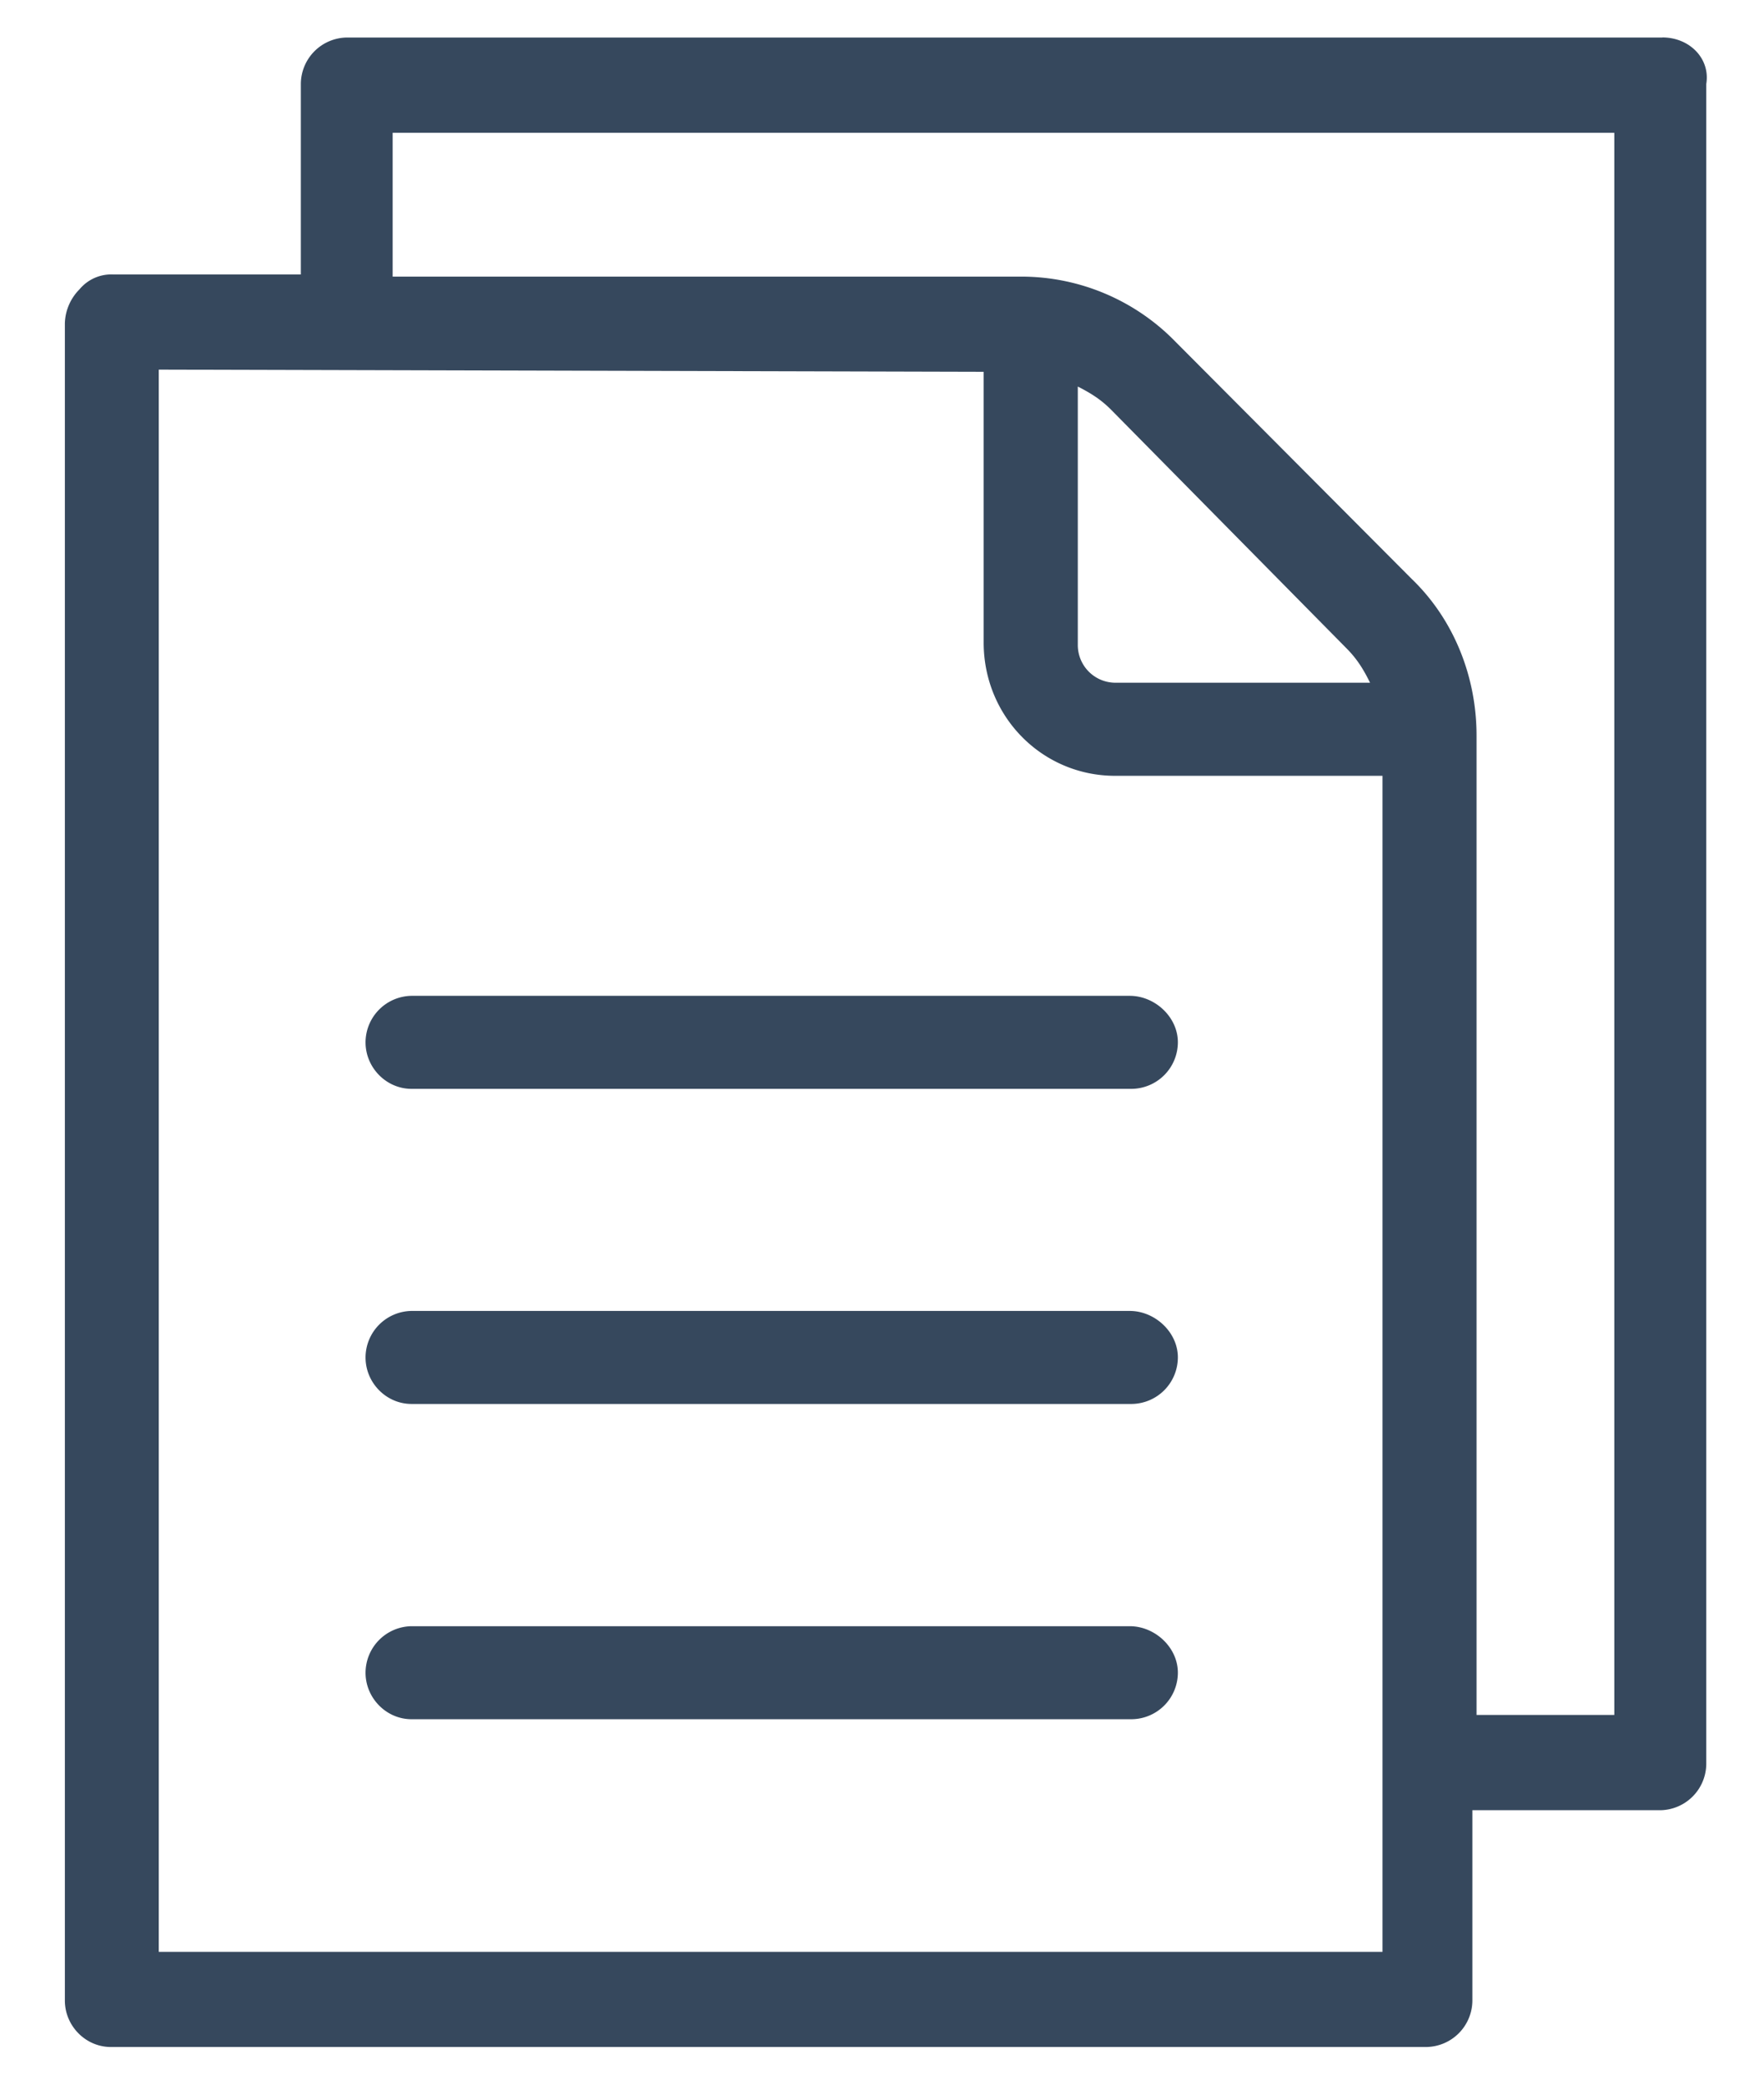
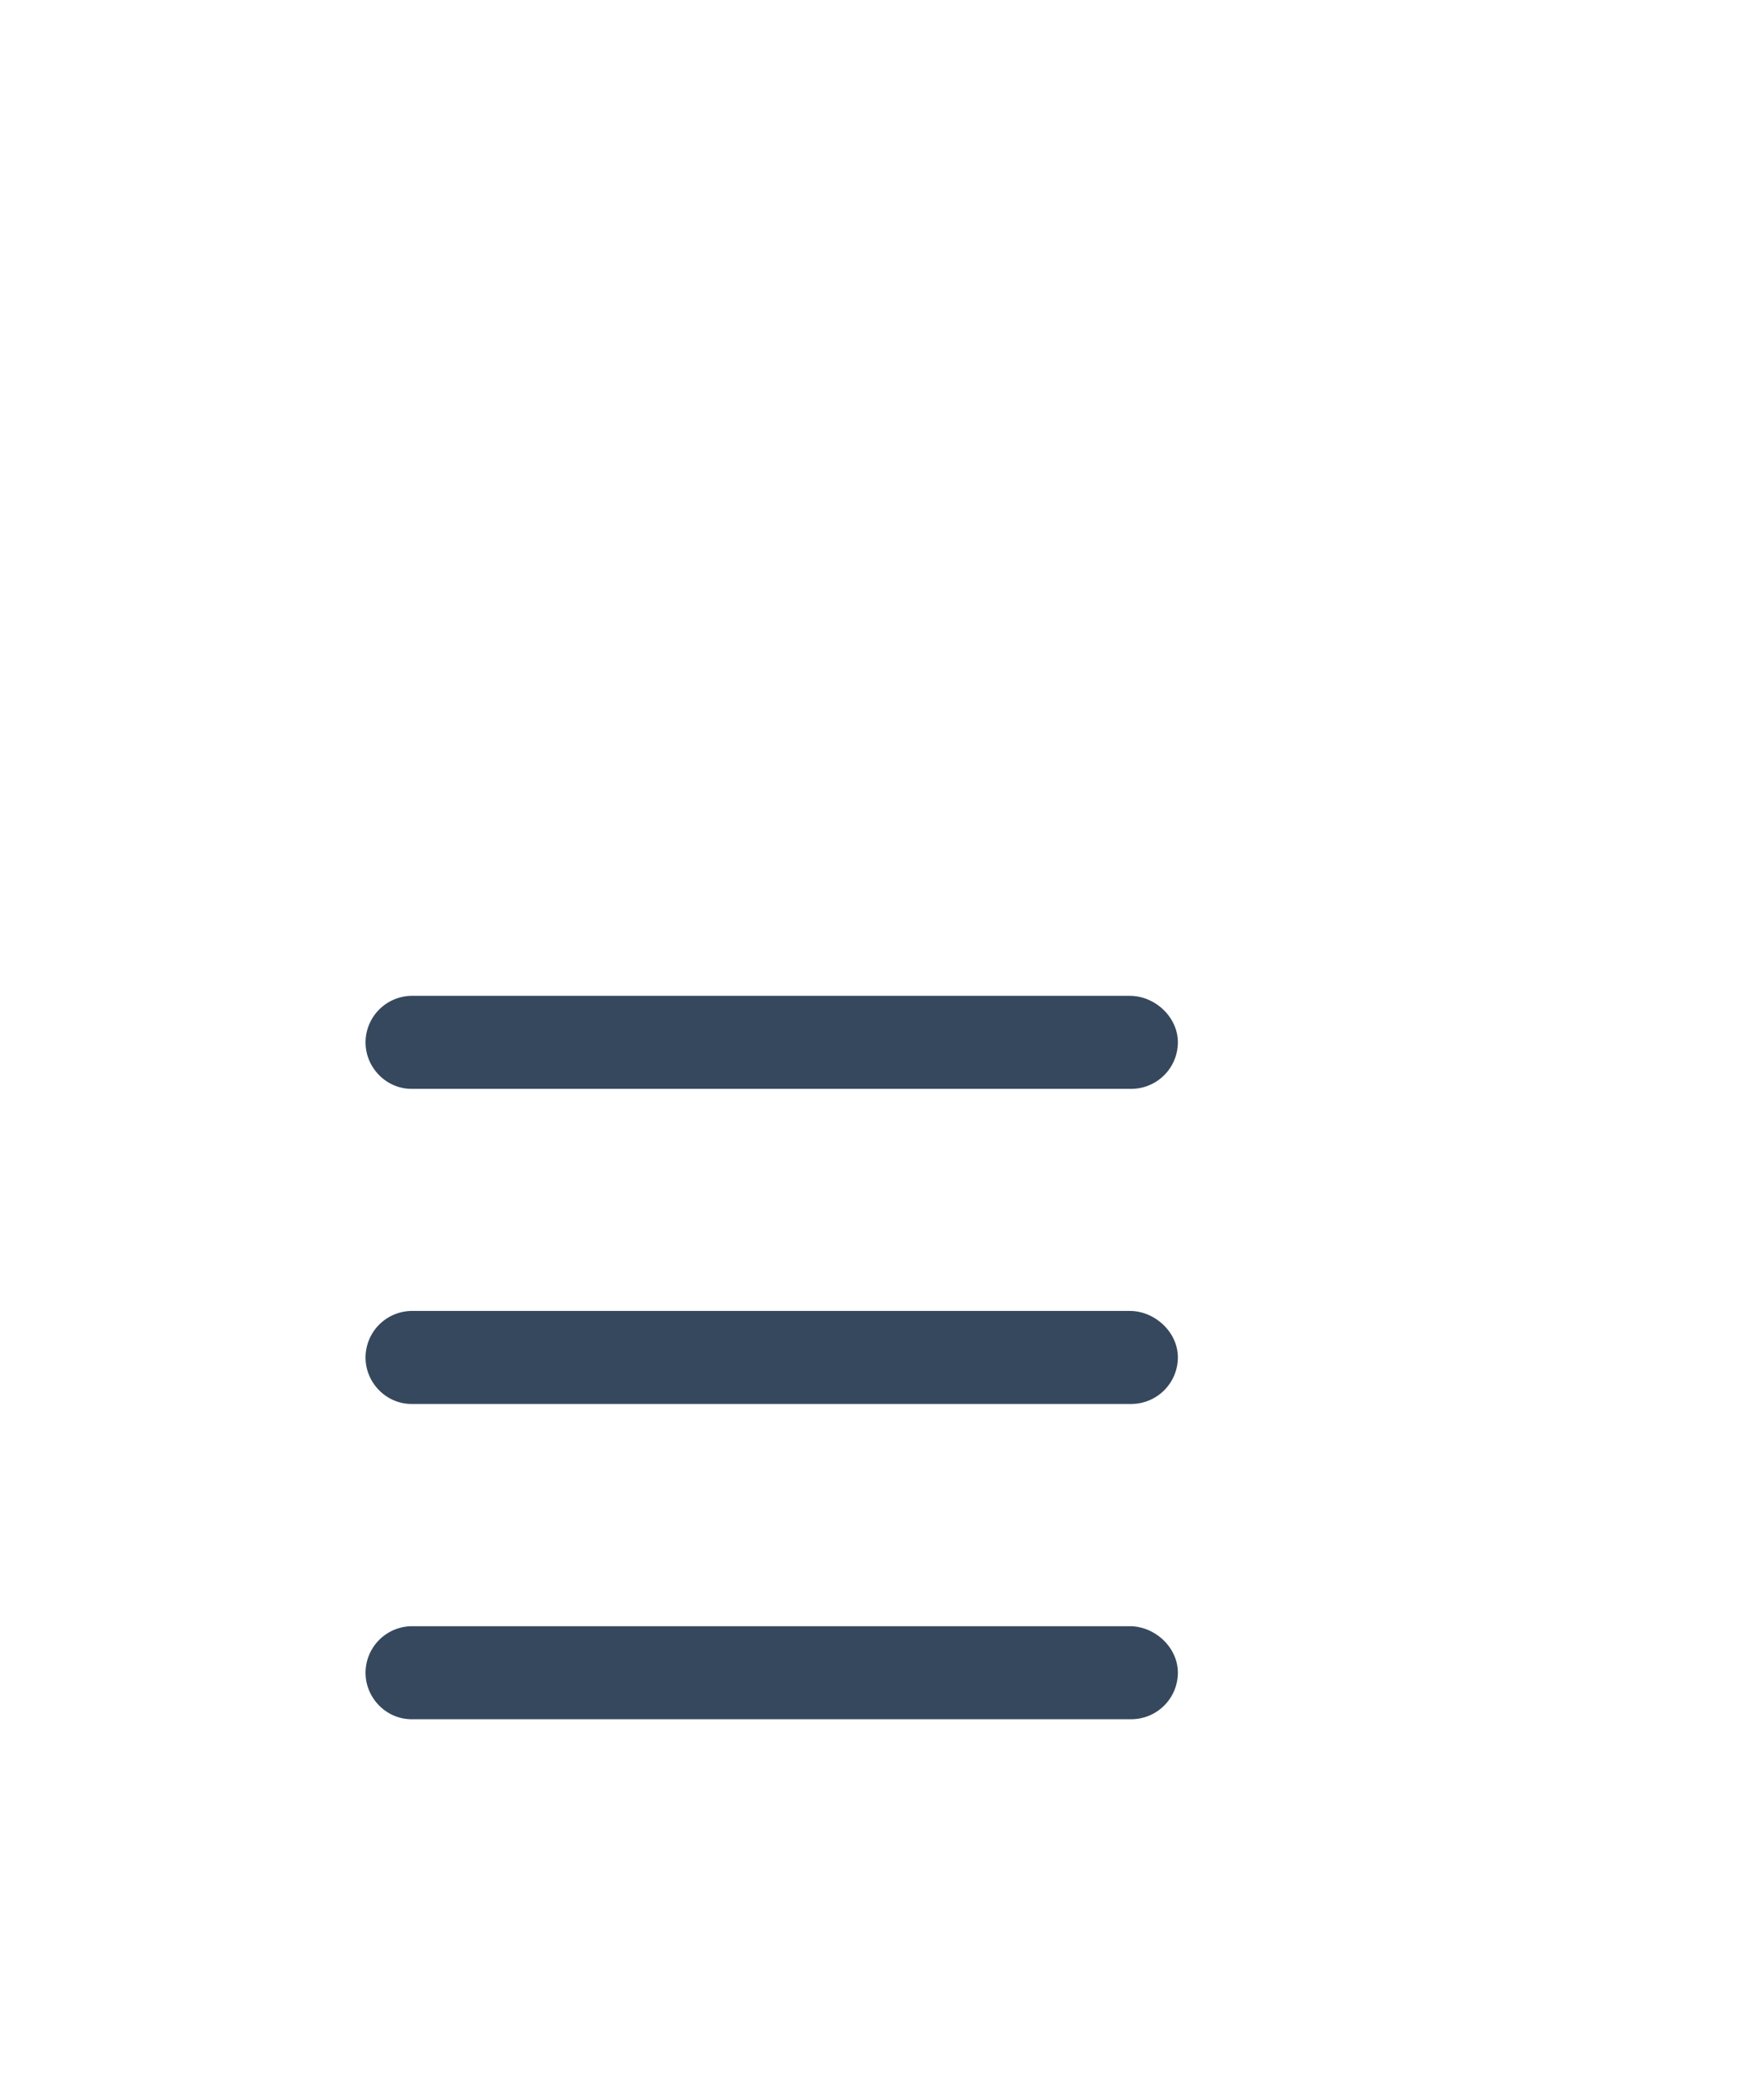
<svg xmlns="http://www.w3.org/2000/svg" width="22" height="26" fill="none">
-   <path d="M20.733.468H4.325a.582.582 0 00-.573.58v2.375H1.408a.515.515 0 00-.416.185.626.626 0 00-.183.422v20.92c0 .318.26.58.573.58H17.79a.582.582 0 00.573-.58v-2.373h2.344a.582.582 0 00.573-.58V1.047c.052-.316-.208-.58-.547-.58zM1.98 24.344V4.61l10.288.027v3.377c0 .923.729 1.662 1.64 1.662h3.334v14.668H1.98zM13.44 4.82c.157.08.287.159.417.29L16.8 8.093c.13.132.209.264.287.422H13.91a.47.47 0 01-.468-.475V4.82zm6.72 16.569h-1.745V9.175c0-.74-.286-1.451-.807-1.953l-2.943-2.955a2.683 2.683 0 00-1.928-.817h-7.84V1.656h15.236V21.39h.026z" fill="#36485D" />
  <path fill-rule="evenodd" clip-rule="evenodd" d="M14.09 12.42H5.13a.582.582 0 00-.571.58c0 .317.26.58.573.58h8.985a.582.582 0 00.573-.58c0-.317-.287-.58-.6-.58zm0 3.93H5.13a.582.582 0 00-.571.58c0 .318.26.58.573.58h8.985a.582.582 0 00.573-.58c0-.316-.287-.58-.6-.58zm0 3.932H5.13a.582.582 0 00-.571.58c0 .317.26.58.573.58h8.985a.582.582 0 00.573-.58c0-.317-.287-.58-.6-.58z" fill="#36485D" />
</svg>